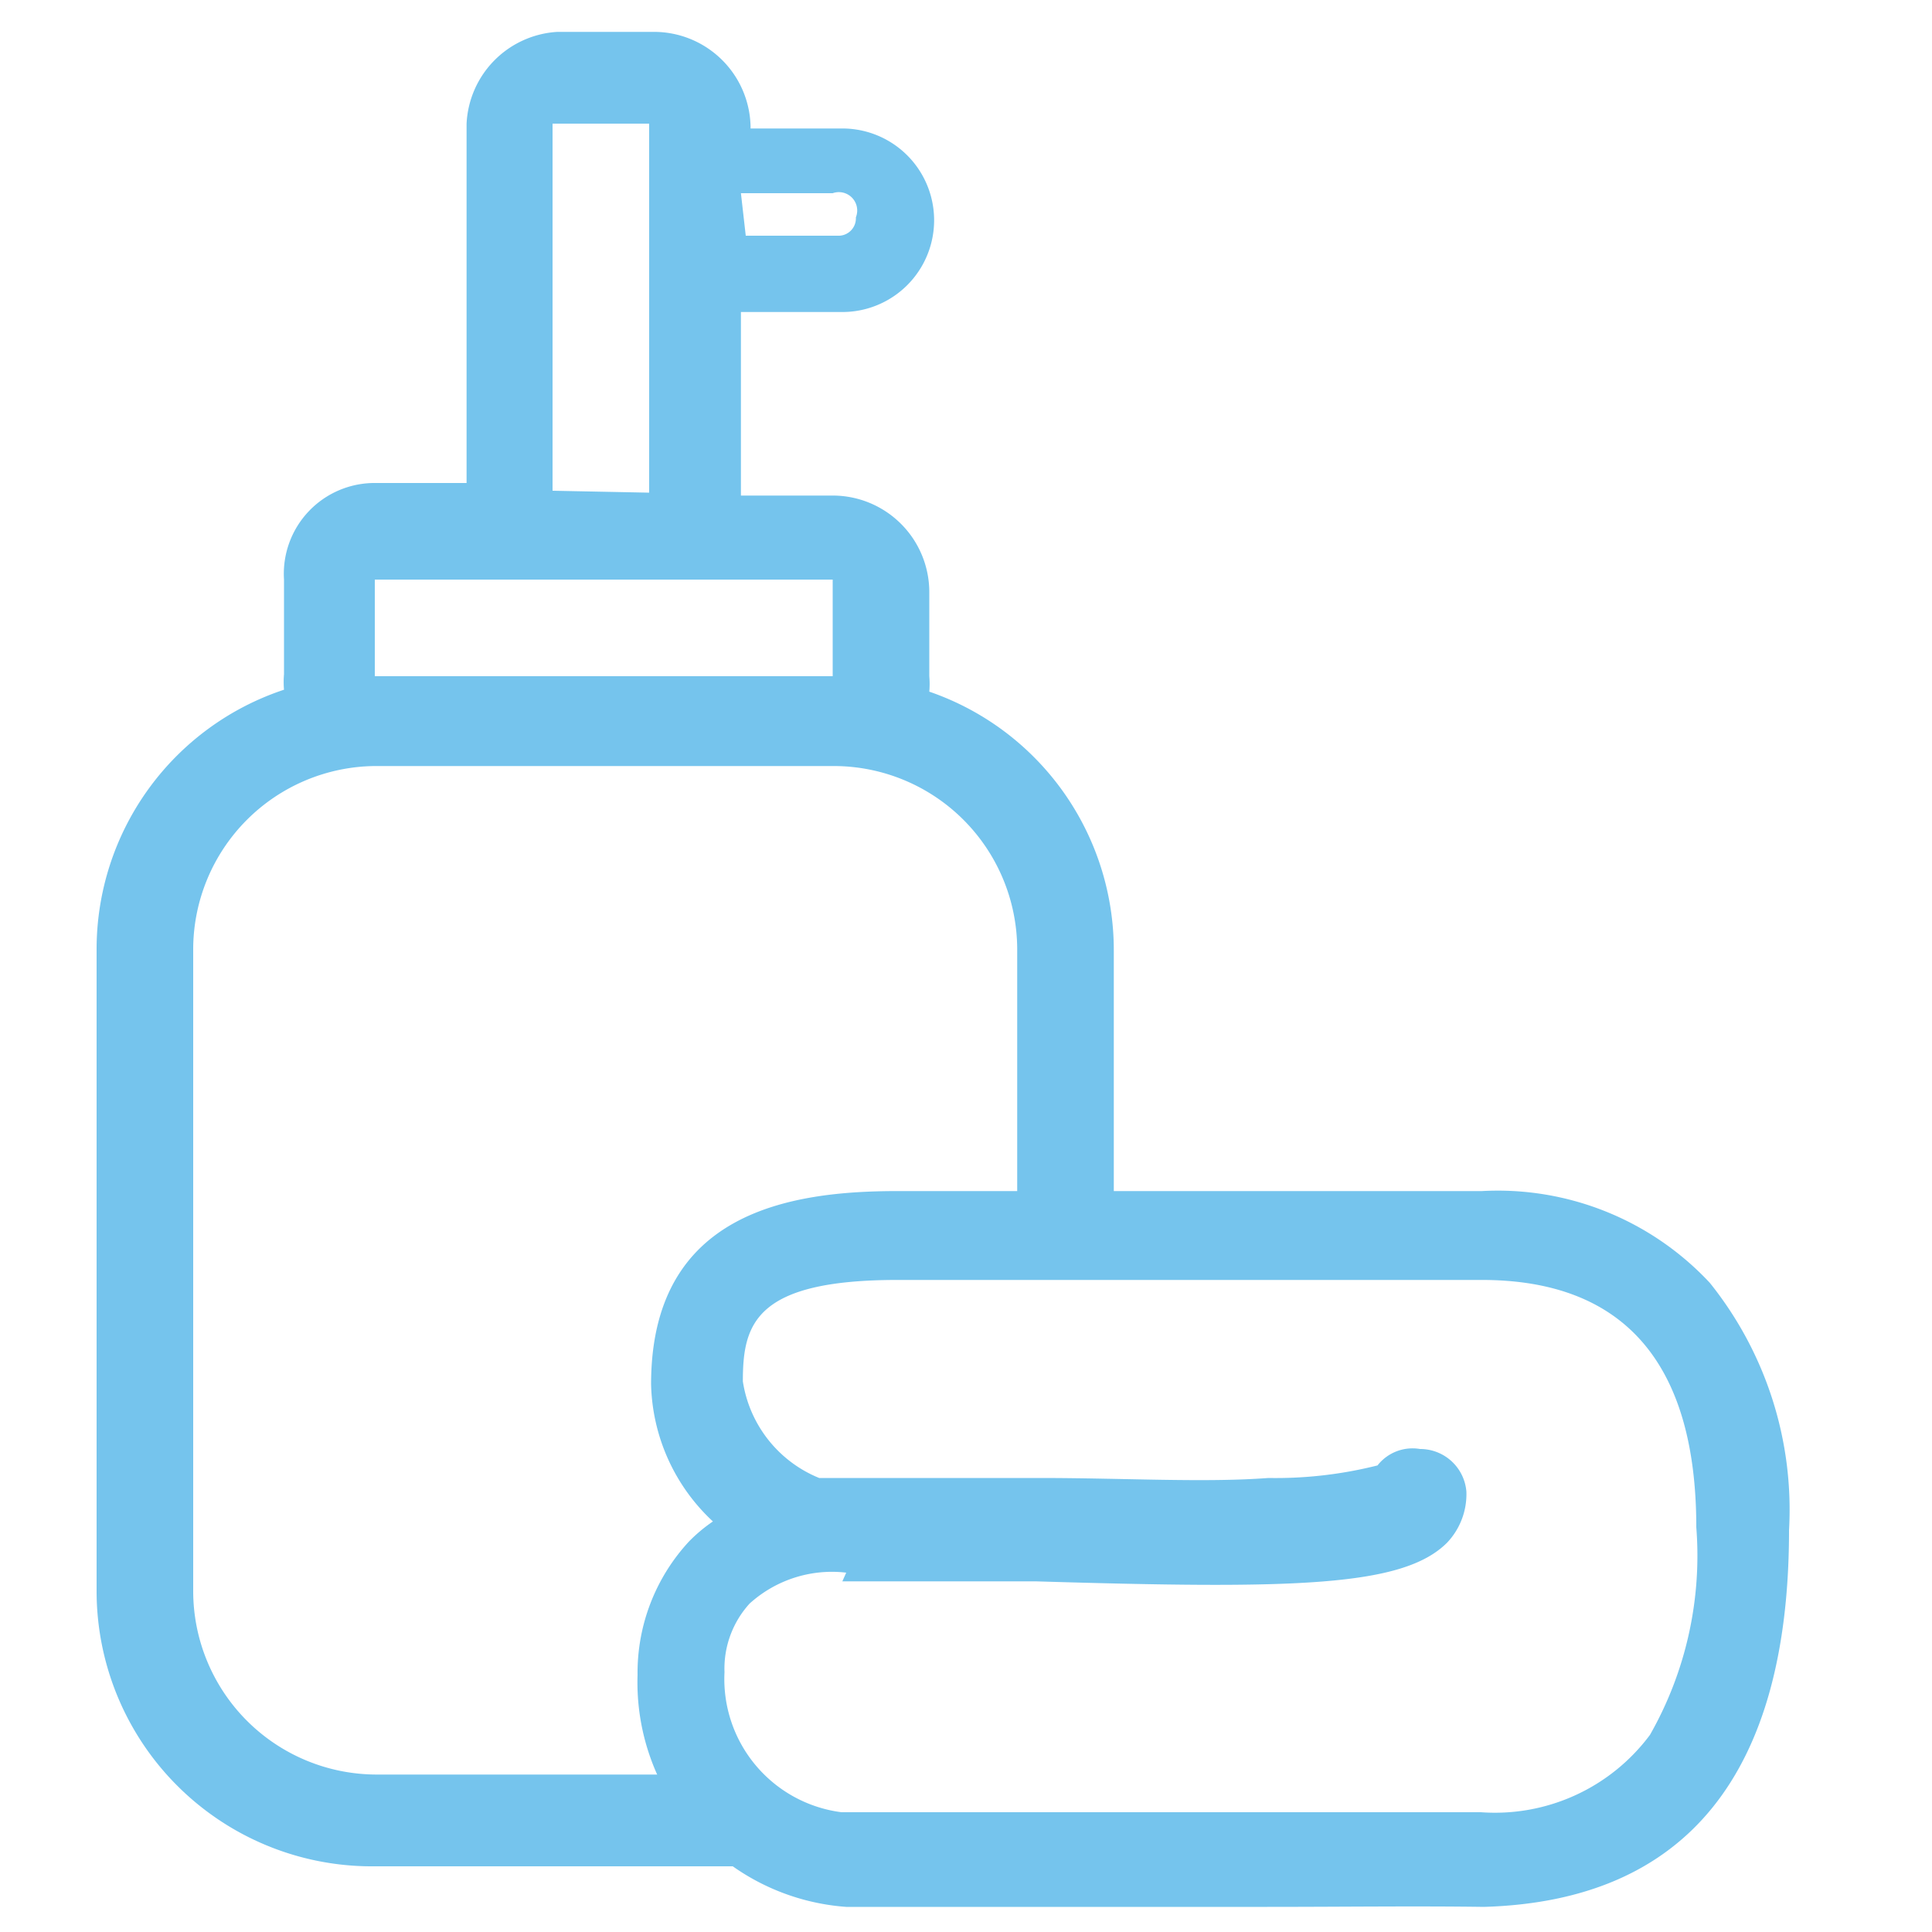
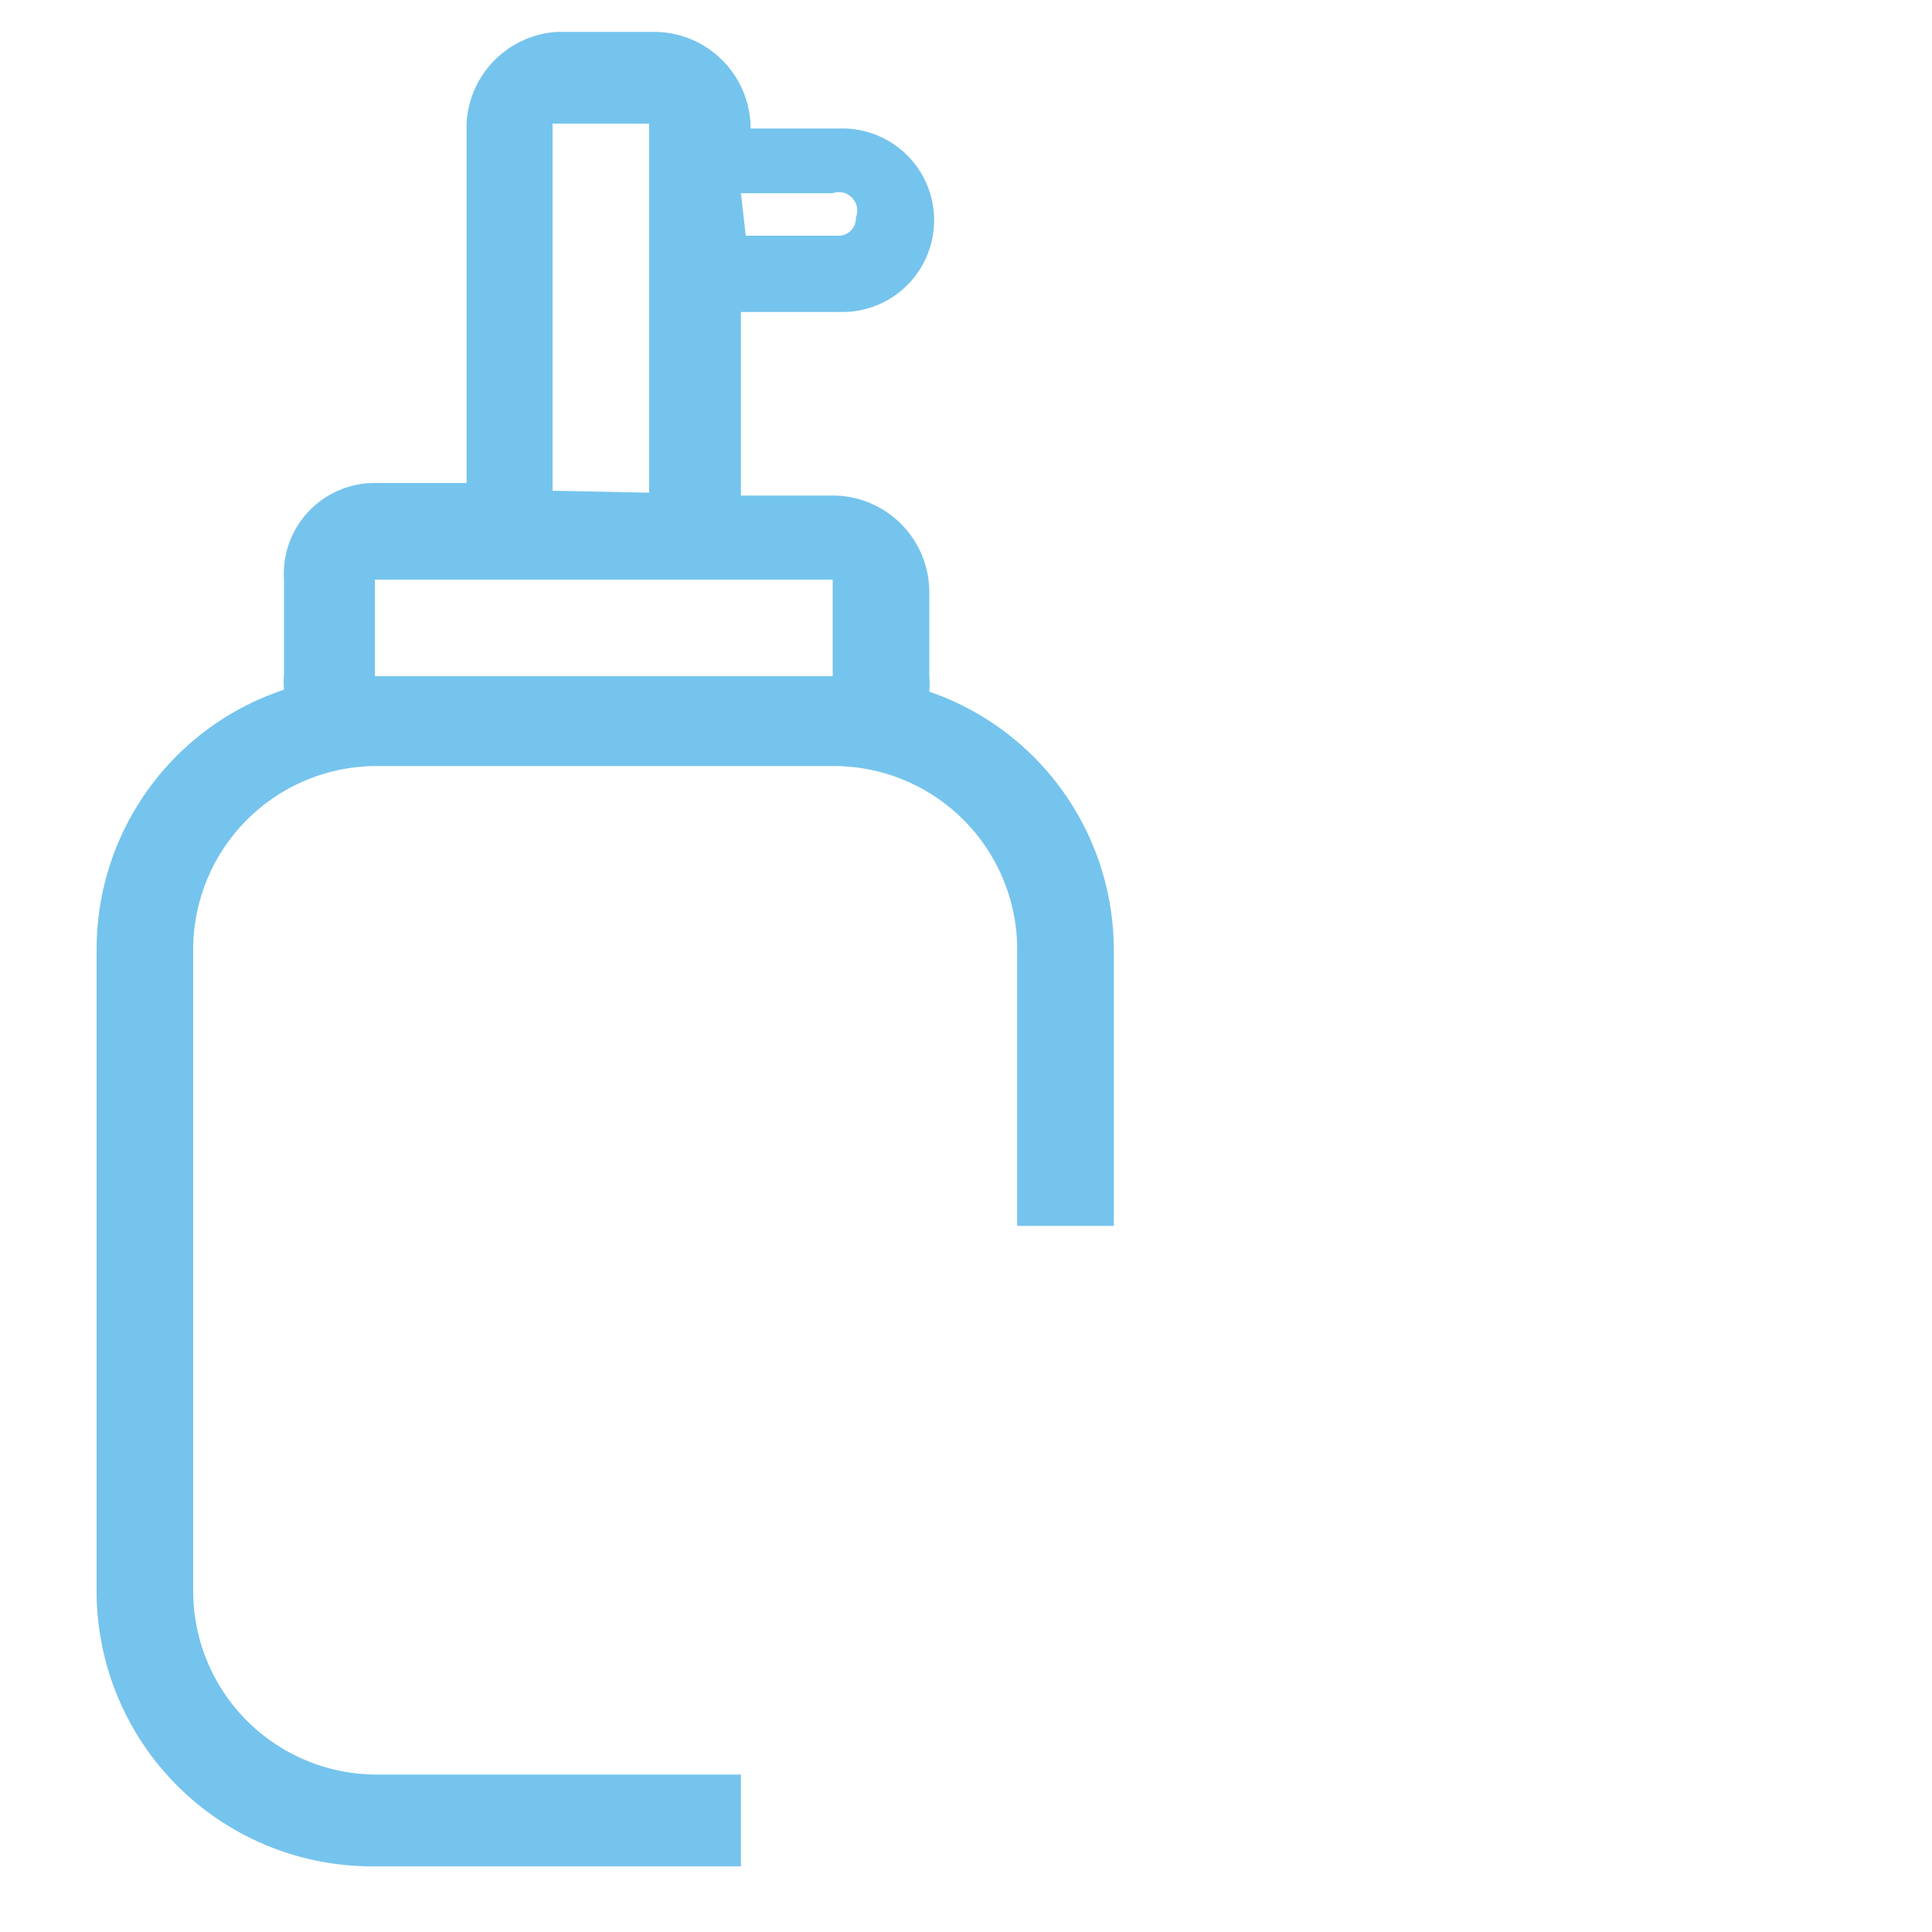
<svg xmlns="http://www.w3.org/2000/svg" id="レイヤー_1" data-name="レイヤー 1" viewBox="0 0 20 20">
  <defs>
    <style>.cls-1{fill:#75c4ed;}</style>
  </defs>
  <g id="グループ_199" data-name="グループ 199">
    <path id="合体_7" data-name="合体 7" class="cls-1" d="M7.67,19.32H3.88A2.85,2.85,0,0,1,1,16.47V9.82A2.83,2.83,0,0,1,2.94,7.14a.92.92,0,0,1,0-.16V6a.94.94,0,0,1,.95-1h.94V1.28A1,1,0,0,1,5.77.33h1a1,1,0,0,1,1,1h.95a.95.95,0,0,1,0,1.9H7.67v1.9h.95a1,1,0,0,1,1,1V7a.92.92,0,0,1,0,.16,2.83,2.83,0,0,1,1.91,2.68v2.85h-1V9.82a1.9,1.9,0,0,0-1.9-1.89H3.88A1.9,1.9,0,0,0,2,9.82v6.65a1.9,1.9,0,0,0,1.9,1.9H7.67ZM8.62,7V6H3.88V7Zm-1.9-1.9V1.28h-1v3.8Zm1-2.66h.95a.18.18,0,0,0,.19-.19h0A.19.19,0,0,0,8.62,2H7.67Z" />
-     <path id="パス_235" data-name="パス 235" class="cls-1" d="M13.12,19.74l-2.42,0H8.76a2.33,2.33,0,0,1-2.16-2.4,2,2,0,0,1,.53-1.38,1.64,1.64,0,0,1,.25-.21,2,2,0,0,1-.64-1.42c0-1.79,1.45-2,2.55-2h6.05a3,3,0,0,1,2.36.95,3.75,3.75,0,0,1,.82,2.56c0,2.53-1.07,3.84-3.16,3.9C14.66,19.73,13.9,19.74,13.12,19.74ZM8.76,16.28a1.27,1.27,0,0,0-1,.32,1,1,0,0,0-.26.71,1.39,1.39,0,0,0,1.21,1.45h2c1.5,0,3.2,0,4.62,0a2,2,0,0,0,1.75-.8,3.75,3.75,0,0,0,.48-2.15c0-1.7-.75-2.56-2.22-2.56H9.29c-1.48,0-1.6.46-1.6,1.05a1.29,1.29,0,0,0,.79,1h.28c.65,0,1.35,0,2,0,.88,0,1.71.05,2.37,0a4.31,4.31,0,0,0,1.13-.13A.46.46,0,0,1,14.7,15h0a.48.48,0,0,1,.48.44.73.73,0,0,1-.2.53c-.46.46-1.59.48-4.26.4-.67,0-1.36,0-2,0Z" />
  </g>
</svg>